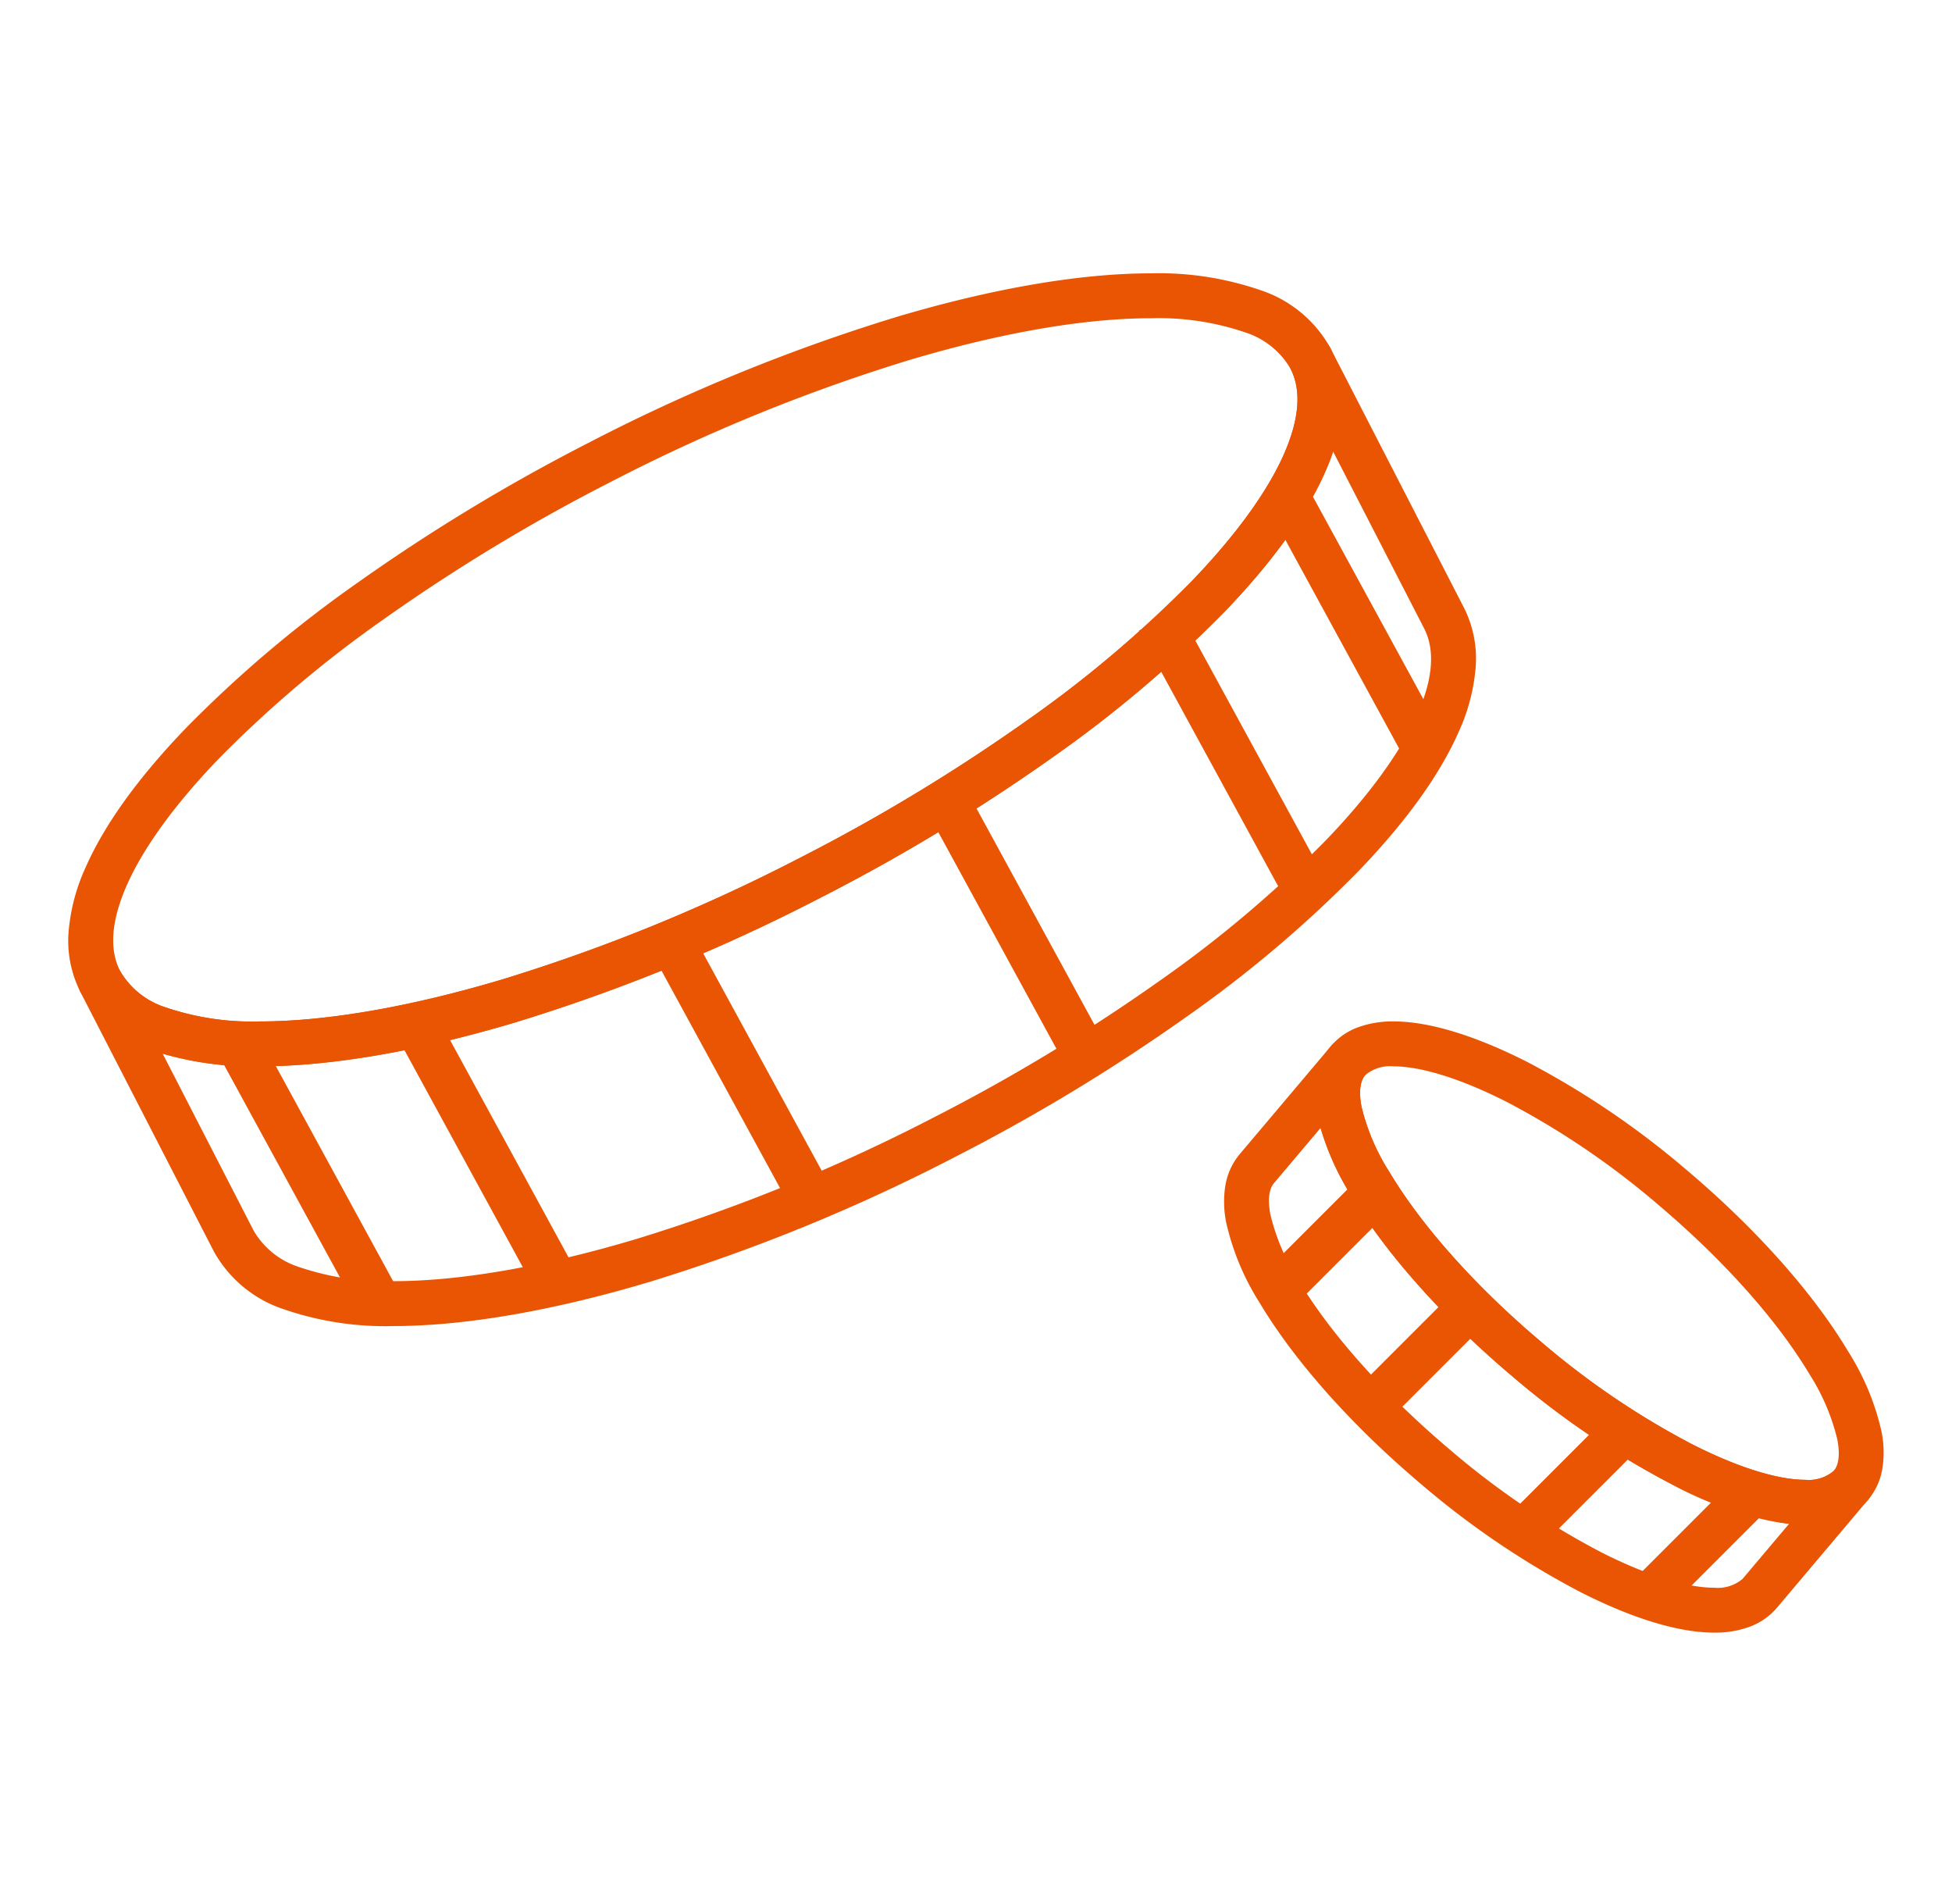
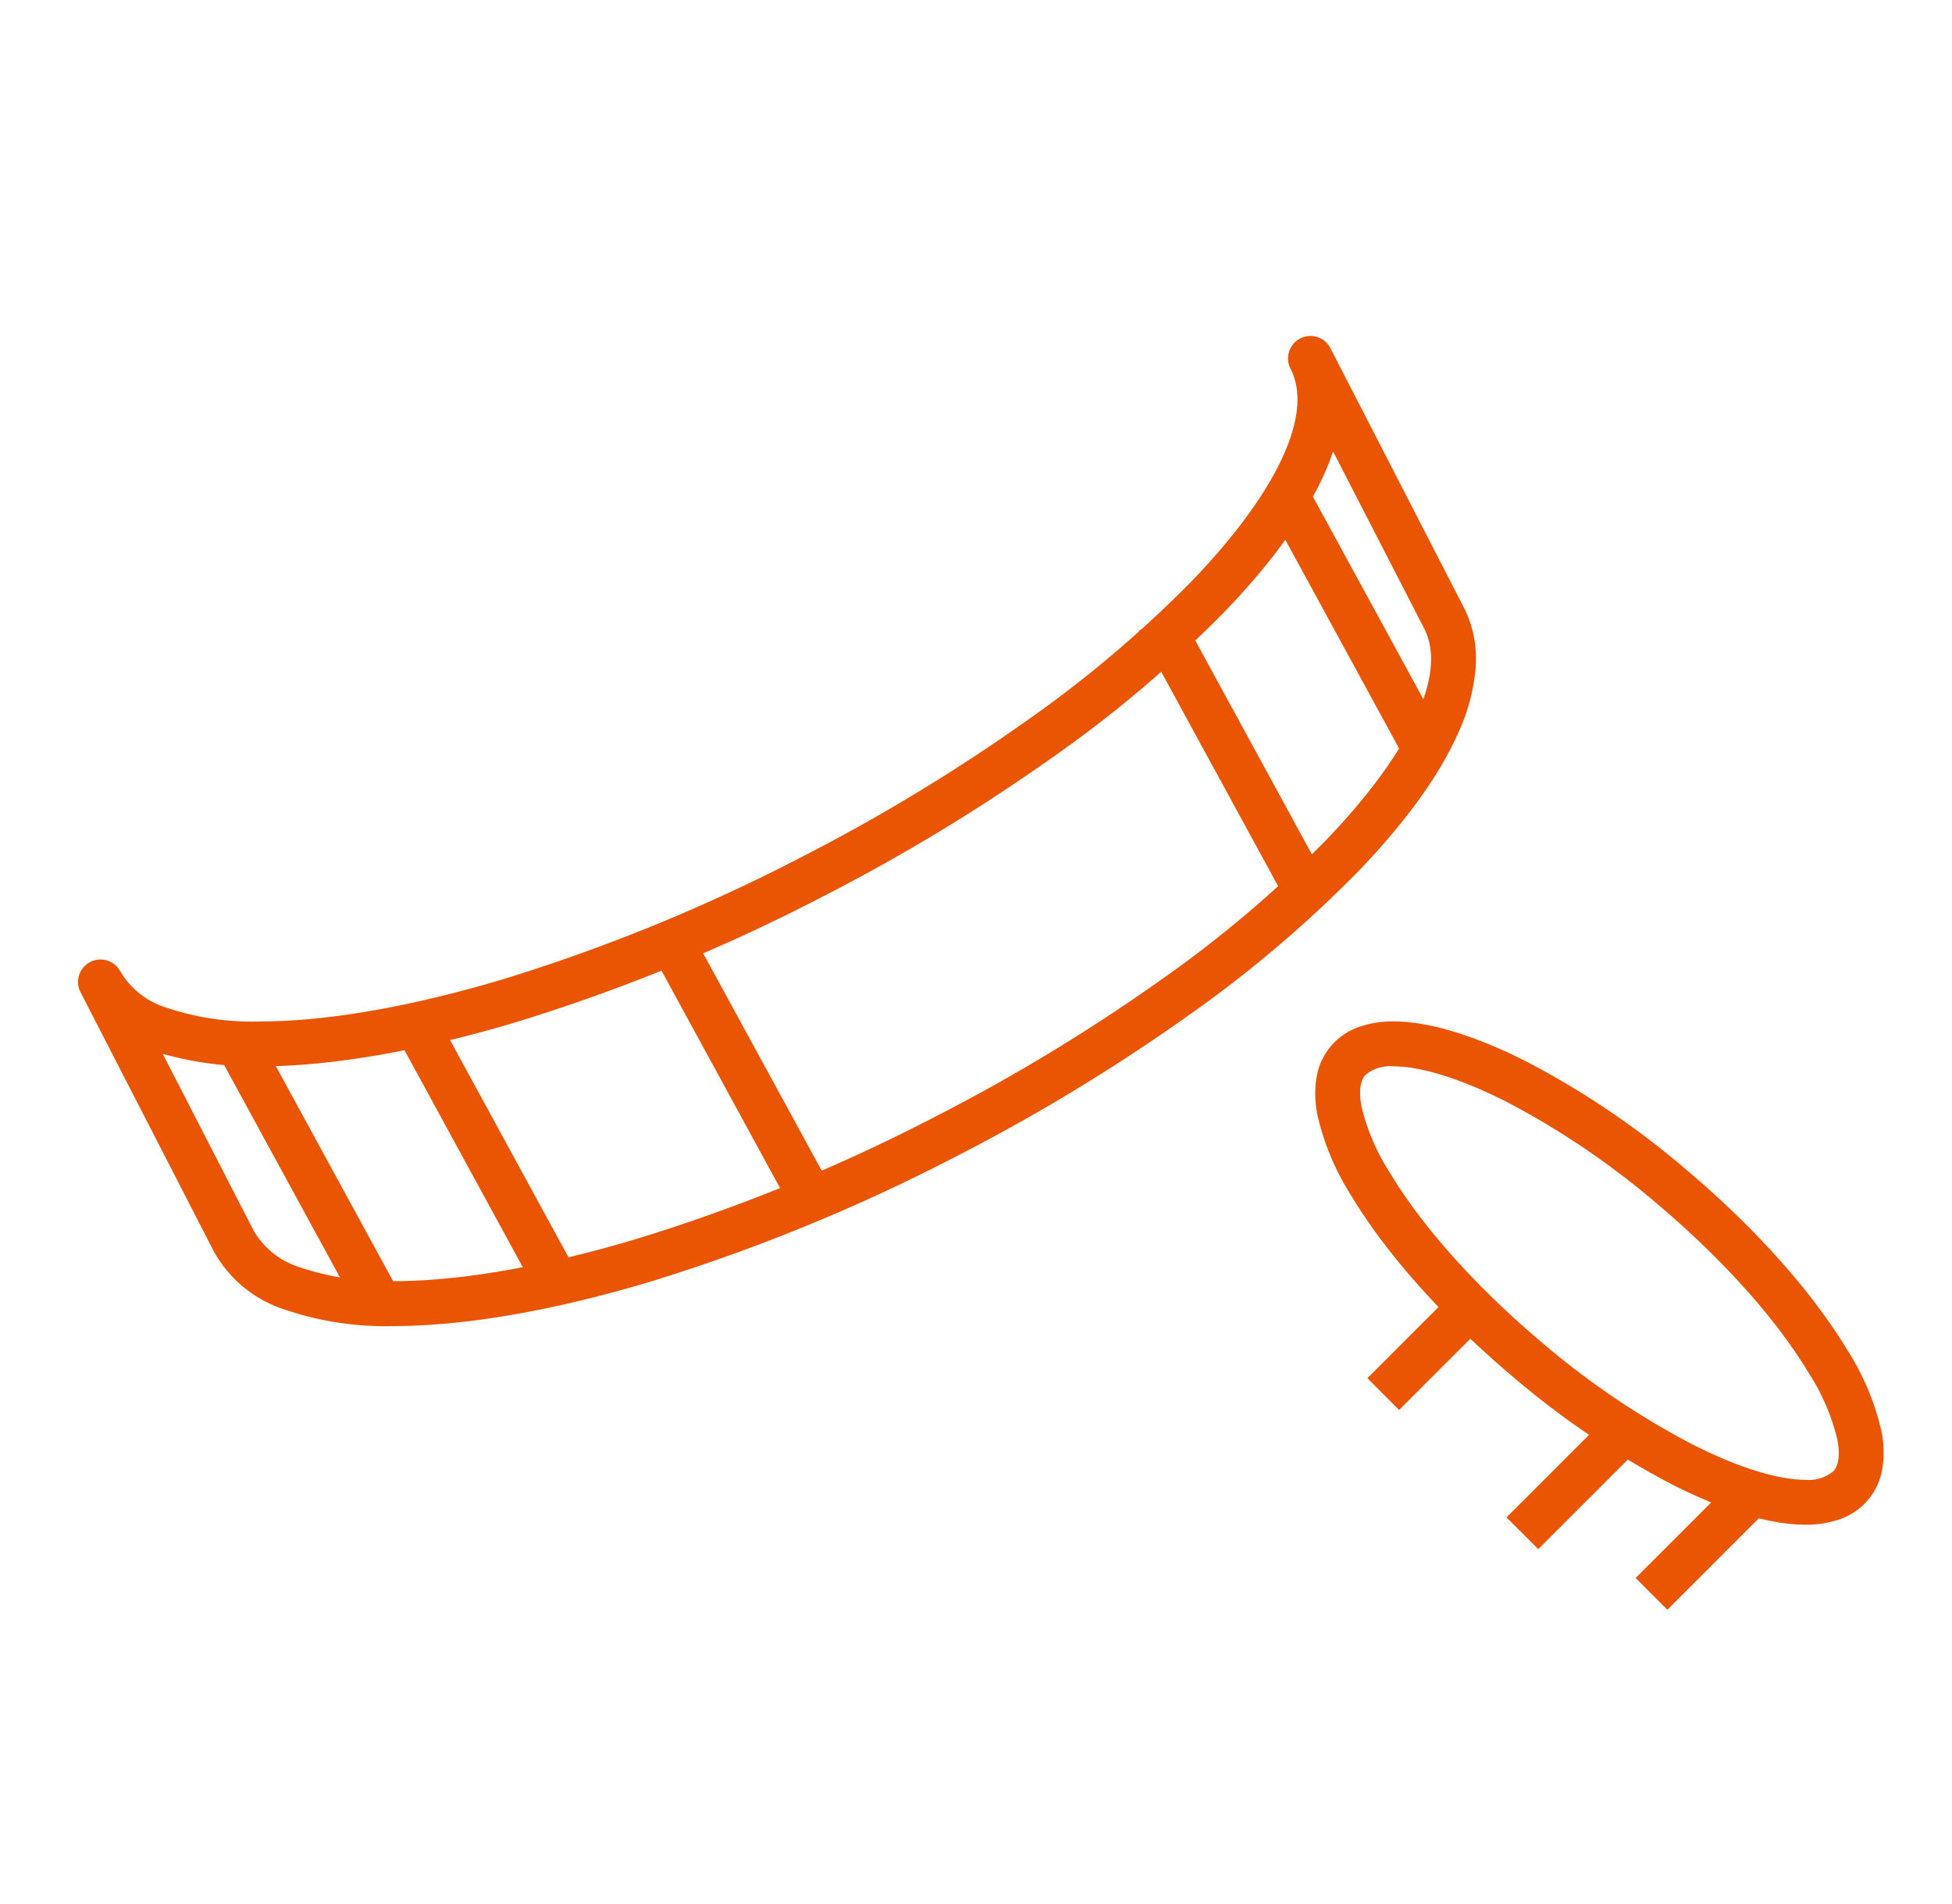
<svg xmlns="http://www.w3.org/2000/svg" width="200" height="195" viewBox="0 0 200 195">
  <defs>
    <clipPath id="clip-path">
      <rect id="長方形_1423" data-name="長方形 1423" width="200" height="195" transform="translate(-19313 -15076)" fill="#fff" stroke="#707070" stroke-width="1" />
    </clipPath>
  </defs>
  <g id="マスクグループ_20" data-name="マスクグループ 20" transform="translate(19313 15076)" clip-path="url(#clip-path)">
    <g id="グループ_1736" data-name="グループ 1736" transform="translate(-19869.699 -15685.979)">
-       <path id="パス_4315" data-name="パス 4315" d="M110.574-.329A31.956,31.956,0,0,1,121.838,1.4a12.73,12.73,0,0,1,7.15,5.93,11.573,11.573,0,0,1,1.189,6.121,19.7,19.7,0,0,1-1.756,6.622c-1.933,4.38-5.387,9.173-10.266,14.246a126.207,126.207,0,0,1-17.692,14.966A192.625,192.625,0,0,1,76.908,63.545,187.431,187.431,0,0,1,45.416,76.417C35.575,79.351,26.546,80.9,19.3,80.9A31.969,31.969,0,0,1,8.04,79.172,12.725,12.725,0,0,1,.892,73.244,11.582,11.582,0,0,1-.3,67.121,19.7,19.7,0,0,1,1.455,60.5c1.932-4.38,5.385-9.172,10.265-14.245A126.193,126.193,0,0,1,29.412,31.29,192.809,192.809,0,0,1,52.971,17.032,187.455,187.455,0,0,1,84.46,4.159C94.3,1.223,103.332-.329,110.574-.329ZM19.3,76.3c6.8,0,15.378-1.485,24.8-4.294A182.766,182.766,0,0,0,74.8,59.455,188.014,188.014,0,0,0,97.794,45.541a121.638,121.638,0,0,0,17.045-14.409c4.441-4.618,7.682-9.083,9.373-12.914,1.594-3.612,1.824-6.567.685-8.781A8.317,8.317,0,0,0,120.2,5.7a27.492,27.492,0,0,0-9.623-1.429c-6.8,0-15.378,1.486-24.8,4.3a182.789,182.789,0,0,0-30.7,12.555A188.2,188.2,0,0,0,32.081,35.037,121.622,121.622,0,0,0,15.035,49.443c-4.441,4.617-7.682,9.082-9.371,12.912-1.593,3.612-1.823,6.568-.682,8.785a8.312,8.312,0,0,0,4.7,3.734A27.5,27.5,0,0,0,19.3,76.3Z" transform="translate(564.027 638.309)" fill="#ea5504" />
      <path id="パス_4316" data-name="パス 4316" d="M126.392,2.442a2.3,2.3,0,0,1,2.047,1.248h0l.006.011,13.684,26.594a11.572,11.572,0,0,1,1.189,6.121,19.7,19.7,0,0,1-1.756,6.622c-1.933,4.38-5.387,9.173-10.267,14.246A126.22,126.22,0,0,1,113.6,72.25,192.645,192.645,0,0,1,90.045,86.507,187.369,187.369,0,0,1,58.556,99.378c-9.84,2.935-18.87,4.486-26.113,4.486a31.974,31.974,0,0,1-11.264-1.73,12.728,12.728,0,0,1-7.15-5.928L.35,69.614.344,69.6h0a2.3,2.3,0,0,1,4.09-2.1,8.313,8.313,0,0,0,4.7,3.734,27.5,27.5,0,0,0,9.623,1.429c6.8,0,15.378-1.485,24.8-4.294a182.768,182.768,0,0,0,30.7-12.554A188.011,188.011,0,0,0,97.246,41.9,121.636,121.636,0,0,0,114.292,27.49c4.441-4.618,7.682-9.083,9.373-12.914,1.594-3.612,1.824-6.567.685-8.781a2.3,2.3,0,0,1,2.043-3.353ZM32.443,99.264c6.8,0,15.379-1.485,24.8-4.294a182.706,182.706,0,0,0,30.7-12.554A188.033,188.033,0,0,0,110.934,68.5,121.65,121.65,0,0,0,127.98,54.094c4.442-4.618,7.683-9.083,9.374-12.914,1.594-3.612,1.825-6.566.685-8.781l-9.328-18.127q-.354,1.062-.839,2.161c-1.933,4.38-5.387,9.173-10.266,14.246A126.207,126.207,0,0,1,99.915,45.645,192.626,192.626,0,0,1,76.36,59.9,187.432,187.432,0,0,1,44.867,72.774C35.027,75.708,26,77.259,18.756,77.259A34.262,34.262,0,0,1,8.8,75.976L18.12,94.1a8.315,8.315,0,0,0,4.7,3.734A27.511,27.511,0,0,0,32.443,99.264Z" transform="translate(564.574 641.953)" fill="#ea5504" />
      <path id="パス_4317" data-name="パス 4317" d="M108.4,84.661c-3.622,0-8.364-1.438-13.714-4.159A87.336,87.336,0,0,1,78.38,69.454c-7.07-5.97-12.938-12.554-16.525-18.539A26.118,26.118,0,0,1,58.414,42.7a10.7,10.7,0,0,1-.115-3.726,6.572,6.572,0,0,1,4.389-5.309,10.341,10.341,0,0,1,3.525-.561c4.576,0,9.982,2.262,13.712,4.16A87.393,87.393,0,0,1,96.231,48.315c7.069,5.969,12.938,12.553,16.525,18.537a26.115,26.115,0,0,1,3.442,8.213,10.7,10.7,0,0,1,.115,3.727,6.572,6.572,0,0,1-4.389,5.309A10.342,10.342,0,0,1,108.4,84.661ZM66.214,37.706a3.936,3.936,0,0,0-2.911.908c-.666.788-.569,2.187-.371,3.222A22.007,22.007,0,0,0,65.8,48.55c3.333,5.562,8.855,11.738,15.547,17.389A82.691,82.691,0,0,0,96.772,76.4c4.639,2.36,8.769,3.659,11.628,3.659a3.935,3.935,0,0,0,2.91-.907c.667-.789.57-2.189.371-3.224a22,22,0,0,0-2.87-6.714c-3.333-5.561-8.855-11.736-15.547-17.387A82.749,82.749,0,0,0,77.84,41.366C73.2,39.006,69.072,37.706,66.214,37.706Z" transform="translate(633.269 681.506)" fill="#ea5504" />
-       <path id="パス_4318" data-name="パス 4318" d="M102.526,95.076c-3.622,0-8.364-1.438-13.714-4.159A87.339,87.339,0,0,1,72.506,79.869c-7.07-5.97-12.938-12.554-16.525-18.539a26.118,26.118,0,0,1-3.441-8.212,10.7,10.7,0,0,1-.115-3.726,6.767,6.767,0,0,1,1.489-3.33l9.329-11.048.005-.006a2.3,2.3,0,0,1,3.514,2.968h0c-.666.788-.569,2.187-.371,3.222a22.007,22.007,0,0,0,2.869,6.714c3.333,5.562,8.855,11.738,15.547,17.389a82.686,82.686,0,0,0,15.423,10.462c4.639,2.36,8.769,3.66,11.629,3.66h0a3.936,3.936,0,0,0,2.907-.905v0h0a2.3,2.3,0,0,1,3.514,2.968L108.95,92.537a6.733,6.733,0,0,1-2.9,1.978A10.344,10.344,0,0,1,102.526,95.076ZM62.189,43.391l-4.761,5.638c-.666.788-.569,2.187-.371,3.222a22.007,22.007,0,0,0,2.869,6.714C63.26,64.527,68.781,70.7,75.474,76.354A82.693,82.693,0,0,0,90.9,86.817c4.639,2.36,8.769,3.659,11.628,3.659a3.936,3.936,0,0,0,2.91-.907L110.2,83.93a36.388,36.388,0,0,1-12.051-4.068A87.331,87.331,0,0,1,81.84,68.815c-7.07-5.97-12.938-12.554-16.525-18.539A28.873,28.873,0,0,1,62.189,43.391Z" transform="translate(629.805 682.145)" fill="#ea5504" />
      <path id="線_324" data-name="線 324" d="M11.333,25.58-2.019,1.1,2.019-1.1,15.371,23.378Z" transform="translate(599.86 715.911)" fill="#ea5504" />
      <g id="グループ_1740" data-name="グループ 1740" transform="translate(-1.485 -2.722)">
        <path id="線_326" data-name="線 326" d="M12.818,28.3-2.019,1.1,2.019-1.1,16.856,26.1Z" transform="translate(582.039 718.633)" fill="#ea5504" />
      </g>
      <path id="線_325" data-name="線 325" d="M13.156,28.923-2.019,1.1,2.019-1.1,17.194,26.72Z" transform="translate(624.809 705.219)" fill="#ea5504" />
-       <path id="線_327" data-name="線 327" d="M13.156,28.923-2.019,1.1,2.019-1.1,17.194,26.72Z" transform="translate(653.322 691.31)" fill="#ea5504" />
      <path id="線_328" data-name="線 328" d="M13.156,28.923-2.019,1.1,2.019-1.1,17.194,26.72Z" transform="translate(675.403 673.49)" fill="#ea5504" />
      <g id="グループ_1732" data-name="グループ 1732" transform="translate(688.551 660.766)">
        <path id="線_329" data-name="線 329" d="M12.509,27.737-2.019,1.1,2.019-1.1,16.548,25.534Z" fill="#ea5504" />
      </g>
      <g id="グループ_1737" data-name="グループ 1737" transform="translate(0 -2.333)">
-         <path id="線_330" data-name="線 330" d="M1.626,12.32-1.626,9.067,9.067-1.626,12.32,1.626Z" transform="translate(687.73 733.731)" fill="#ea5504" />
-       </g>
+         </g>
      <path id="線_331" data-name="線 331" d="M1.626,9.987-1.626,6.734l8.36-8.36L9.987,1.626Z" transform="translate(698.423 744.424)" fill="#ea5504" />
      <g id="グループ_1738" data-name="グループ 1738" transform="translate(0 -1.351)">
        <path id="線_332" data-name="線 332" d="M1.626,11.337-1.626,8.085,8.085-1.626l3.253,3.253Z" transform="translate(712.68 758.681)" fill="#ea5504" />
      </g>
      <g id="グループ_1739" data-name="グループ 1739" transform="translate(-1.025)">
        <path id="線_333" data-name="線 333" d="M1.626,11.012-1.626,7.759,7.759-1.626l3.253,3.253Z" transform="translate(726.936 763.866)" fill="#ea5504" />
      </g>
    </g>
  </g>
</svg>